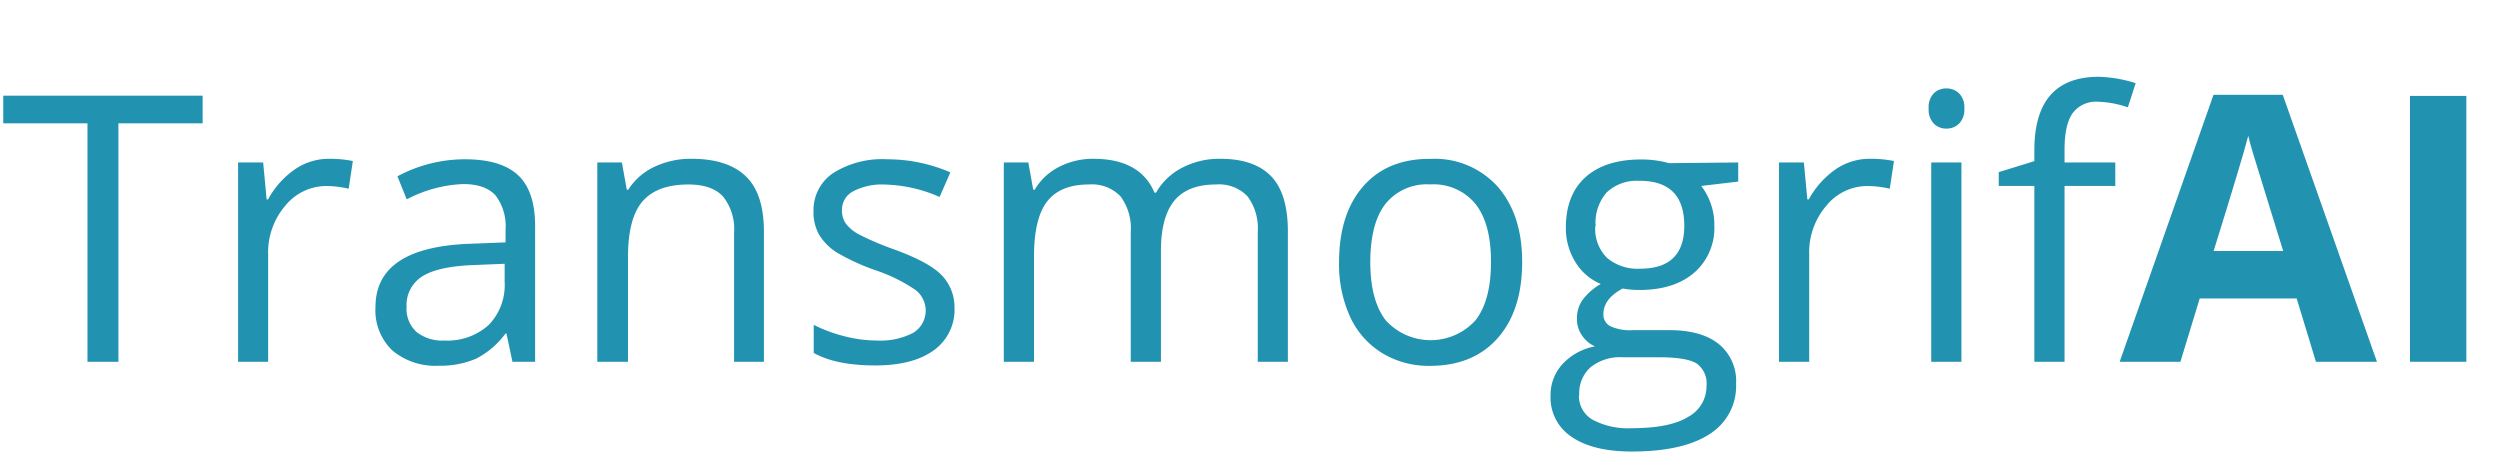
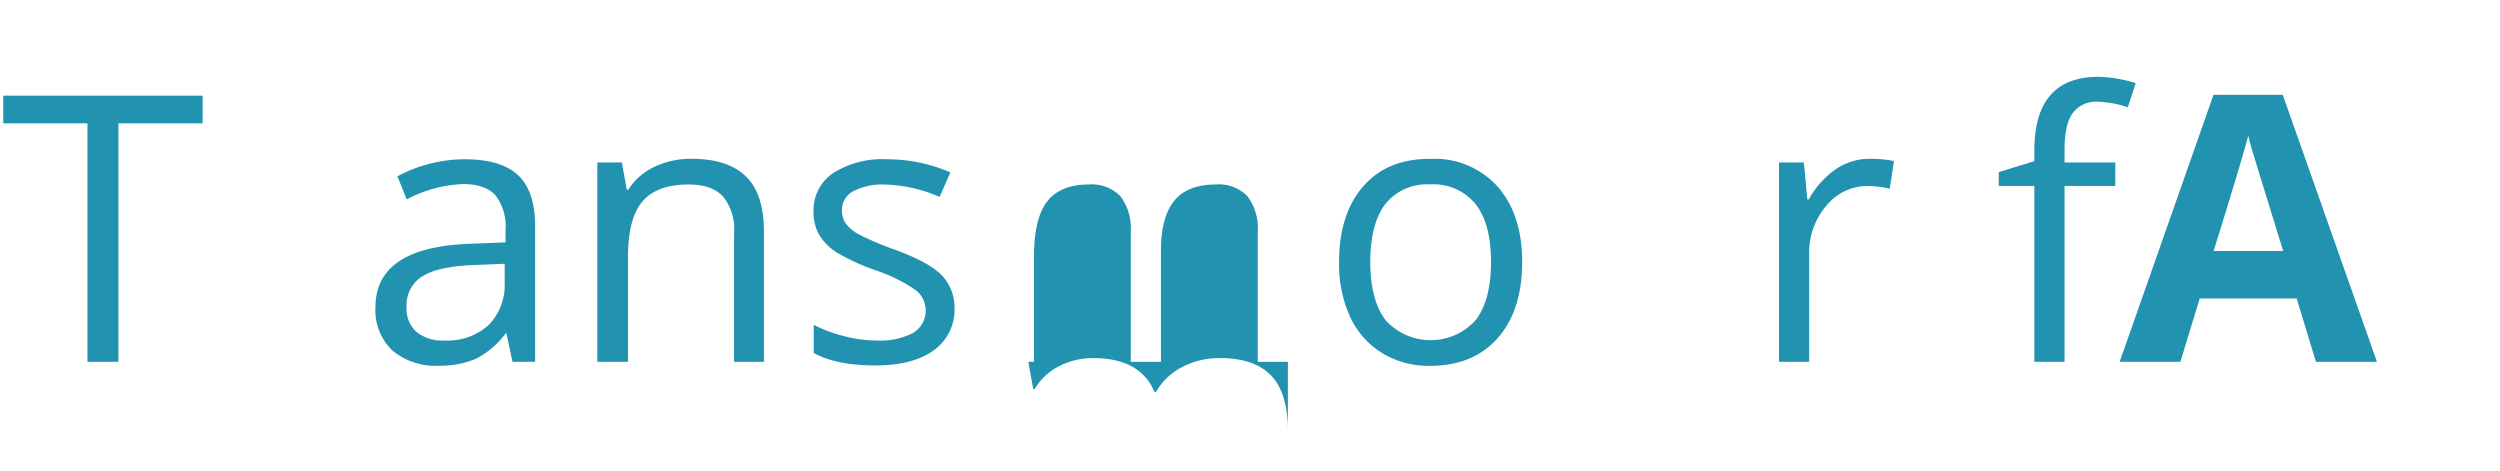
<svg xmlns="http://www.w3.org/2000/svg" id="Layer_1" data-name="Layer 1" viewBox="0 0 361 68">
  <defs>
    <style>.cls-1{fill:#2193b0;}</style>
  </defs>
  <title>Artboard 1</title>
  <path class="cls-1" d="M17.1,52.24H12.63V17.81H.47v-4H29.26v4H17.1Z" />
-   <path class="cls-1" d="M47.51,22.93a17,17,0,0,1,3.44.32l-.6,4a15,15,0,0,0-3.15-.39,7.66,7.66,0,0,0-6,2.84,10.35,10.35,0,0,0-2.48,7.06V52.24H34.38V23.46H38l.5,5.33h.21a12.6,12.6,0,0,1,3.86-4.33A8.65,8.65,0,0,1,47.51,22.93Z" />
  <path class="cls-1" d="M74,52.24l-.87-4.09H73a12.06,12.06,0,0,1-4.29,3.66,13.1,13.1,0,0,1-5.35,1,9.63,9.63,0,0,1-6.71-2.21,8,8,0,0,1-2.43-6.27q0-8.73,13.95-9.14L73,35V33.2a7.3,7.3,0,0,0-1.46-5c-1-1.08-2.53-1.62-4.66-1.62a19,19,0,0,0-8.15,2.21l-1.34-3.33a20.26,20.26,0,0,1,4.67-1.82A20.52,20.52,0,0,1,67.16,23q5.15,0,7.63,2.28c1.65,1.52,2.48,4,2.48,7.33V52.24Zm-9.85-3.07a8.86,8.86,0,0,0,6.4-2.23,8.25,8.25,0,0,0,2.32-6.25v-2.6l-4.36.18q-5.2.18-7.5,1.62a4.87,4.87,0,0,0-2.3,4.45,4.5,4.5,0,0,0,1.44,3.6A5.93,5.93,0,0,0,64.19,49.17Z" />
  <path class="cls-1" d="M106,52.24V33.62a7.51,7.51,0,0,0-1.6-5.25c-1.07-1.16-2.74-1.73-5-1.73q-4.52,0-6.62,2.44t-2.1,8.06v15.1H86.25V23.46H89.8l.71,3.94h.21a8.88,8.88,0,0,1,3.75-3.3,12.21,12.21,0,0,1,5.39-1.17q5.19,0,7.82,2.51t2.63,8V52.24Z" />
  <path class="cls-1" d="M137.83,44.39a7.2,7.2,0,0,1-3,6.2q-3,2.17-8.4,2.18-5.73,0-8.93-1.81V46.91A21.27,21.27,0,0,0,122,48.57a18.66,18.66,0,0,0,4.58.6,10.32,10.32,0,0,0,5.25-1.09,3.75,3.75,0,0,0,.38-6.2,23.23,23.23,0,0,0-5.68-2.82,31.23,31.23,0,0,1-5.71-2.61,7.94,7.94,0,0,1-2.53-2.54,6.6,6.6,0,0,1-.82-3.39A6.46,6.46,0,0,1,120.29,25a13.32,13.32,0,0,1,7.85-2,23,23,0,0,1,9.09,1.89l-1.55,3.55a20.9,20.9,0,0,0-7.85-1.79,9,9,0,0,0-4.68,1,3,3,0,0,0-1.57,2.68,3.24,3.24,0,0,0,.59,2,5.85,5.85,0,0,0,1.9,1.54,41.83,41.83,0,0,0,5,2.13c3.42,1.24,5.73,2.5,6.93,3.76A6.64,6.64,0,0,1,137.83,44.39Z" />
-   <path class="cls-1" d="M181.62,52.24V33.52a7.75,7.75,0,0,0-1.47-5.16,5.69,5.69,0,0,0-4.57-1.72c-2.72,0-4.72.78-6,2.33s-1.94,4-1.94,7.2V52.24h-4.36V33.52a7.75,7.75,0,0,0-1.47-5.16,5.73,5.73,0,0,0-4.6-1.72q-4.09,0-6,2.45t-1.9,8.05v15.1h-4.36V23.46h3.54l.71,3.94h.21a8.48,8.48,0,0,1,3.48-3.28,10.61,10.61,0,0,1,5-1.19q6.75,0,8.82,4.89h.22a9.09,9.09,0,0,1,3.72-3.57,11.55,11.55,0,0,1,5.57-1.32q4.89,0,7.32,2.51t2.43,8V52.24Z" />
+   <path class="cls-1" d="M181.62,52.24V33.52a7.75,7.75,0,0,0-1.47-5.16,5.69,5.69,0,0,0-4.57-1.72c-2.72,0-4.72.78-6,2.33s-1.94,4-1.94,7.2V52.24h-4.36V33.52a7.75,7.75,0,0,0-1.47-5.16,5.73,5.73,0,0,0-4.6-1.72q-4.09,0-6,2.45t-1.9,8.05v15.1h-4.36h3.54l.71,3.94h.21a8.48,8.48,0,0,1,3.48-3.28,10.61,10.61,0,0,1,5-1.19q6.75,0,8.82,4.89h.22a9.09,9.09,0,0,1,3.72-3.57,11.55,11.55,0,0,1,5.57-1.32q4.89,0,7.32,2.51t2.43,8V52.24Z" />
  <path class="cls-1" d="M219.8,37.83q0,7-3.54,11t-9.8,4A12.93,12.93,0,0,1,199.61,51a12,12,0,0,1-4.63-5.2,18.23,18.23,0,0,1-1.62-7.93q0-7,3.52-11t9.77-3.93a12.2,12.2,0,0,1,9.6,4Q219.81,31,219.8,37.83Zm-21.93,0q0,5.51,2.21,8.4a8.75,8.75,0,0,0,13,0c1.48-1.91,2.22-4.72,2.22-8.41s-.74-6.44-2.22-8.34a7.81,7.81,0,0,0-6.56-2.85,7.67,7.67,0,0,0-6.46,2.81Q197.88,32.26,197.87,37.83Z" />
-   <path class="cls-1" d="M251,23.46v2.76l-5.34.63a9.22,9.22,0,0,1,1.89,5.75,8.52,8.52,0,0,1-2.88,6.75c-1.93,1.68-4.57,2.52-7.94,2.52a13.19,13.19,0,0,1-2.41-.21c-1.86,1-2.79,2.22-2.79,3.7a1.89,1.89,0,0,0,1,1.75,7,7,0,0,0,3.33.56H241c3.11,0,5.51.66,7.18,2a6.87,6.87,0,0,1,2.51,5.73,8.17,8.17,0,0,1-3.84,7.29q-3.83,2.5-11.18,2.51-5.66,0-8.71-2.11a6.77,6.77,0,0,1-3.06-5.93,6.65,6.65,0,0,1,1.68-4.54,8.52,8.52,0,0,1,4.73-2.6,4.53,4.53,0,0,1-1.85-1.55,4.11,4.11,0,0,1-.75-2.45,4.6,4.6,0,0,1,.84-2.75A8.84,8.84,0,0,1,231.15,41a7.76,7.76,0,0,1-3.64-3.12,9.29,9.29,0,0,1-1.4-5q0-4.73,2.83-7.29c1.89-1.7,4.57-2.56,8-2.56a14.6,14.6,0,0,1,4.07.53Zm-23,33.62a3.91,3.91,0,0,0,2,3.54,10.83,10.83,0,0,0,5.65,1.21q5.49,0,8.13-1.64a5,5,0,0,0,2.64-4.45A3.55,3.55,0,0,0,245,52.49q-1.44-.9-5.44-.9h-5.22A6.85,6.85,0,0,0,229.71,53,5,5,0,0,0,228.05,57.08Zm2.36-24.4a5.87,5.87,0,0,0,1.71,4.57,6.84,6.84,0,0,0,4.76,1.55q6.38,0,6.38-6.2,0-6.5-6.46-6.49a6.37,6.37,0,0,0-4.73,1.66A6.67,6.67,0,0,0,230.41,32.68Z" />
  <path class="cls-1" d="M270.05,22.93a17.06,17.06,0,0,1,3.44.32l-.61,4a15,15,0,0,0-3.15-.39,7.63,7.63,0,0,0-6,2.84,10.3,10.3,0,0,0-2.48,7.06V52.24h-4.36V23.46h3.59l.5,5.33h.21a12.7,12.7,0,0,1,3.86-4.33A8.68,8.68,0,0,1,270.05,22.93Z" />
-   <path class="cls-1" d="M278.5,15.66a2.88,2.88,0,0,1,.74-2.19,2.54,2.54,0,0,1,1.84-.7,2.58,2.58,0,0,1,1.81.71,2.83,2.83,0,0,1,.76,2.18,2.87,2.87,0,0,1-.76,2.19,2.55,2.55,0,0,1-1.81.72,2.52,2.52,0,0,1-1.84-.72A2.94,2.94,0,0,1,278.5,15.66Zm4.73,36.58h-4.36V23.46h4.36Z" />
  <path class="cls-1" d="M305.45,26.85h-7.33V52.24h-4.36V26.85h-5.14v-2l5.14-1.58V21.7q0-10.6,9.27-10.61a19.17,19.17,0,0,1,5.36.92l-1.13,3.49a14.45,14.45,0,0,0-4.3-.81,4.2,4.2,0,0,0-3.66,1.64c-.78,1.09-1.18,2.85-1.18,5.26v1.87h7.33Z" />
  <path class="cls-1" d="M334.42,52.24l-2.78-9.14h-14l-2.79,9.14h-8.77l13.55-38.55h10l13.6,38.55Zm-4.73-16q-3.85-12.44-4.34-14.06c-.33-1.08-.56-1.94-.7-2.57q-.87,3.36-5,16.63Z" />
-   <path class="cls-1" d="M348,52.24V13.85h8.14V52.24Z" />
</svg>